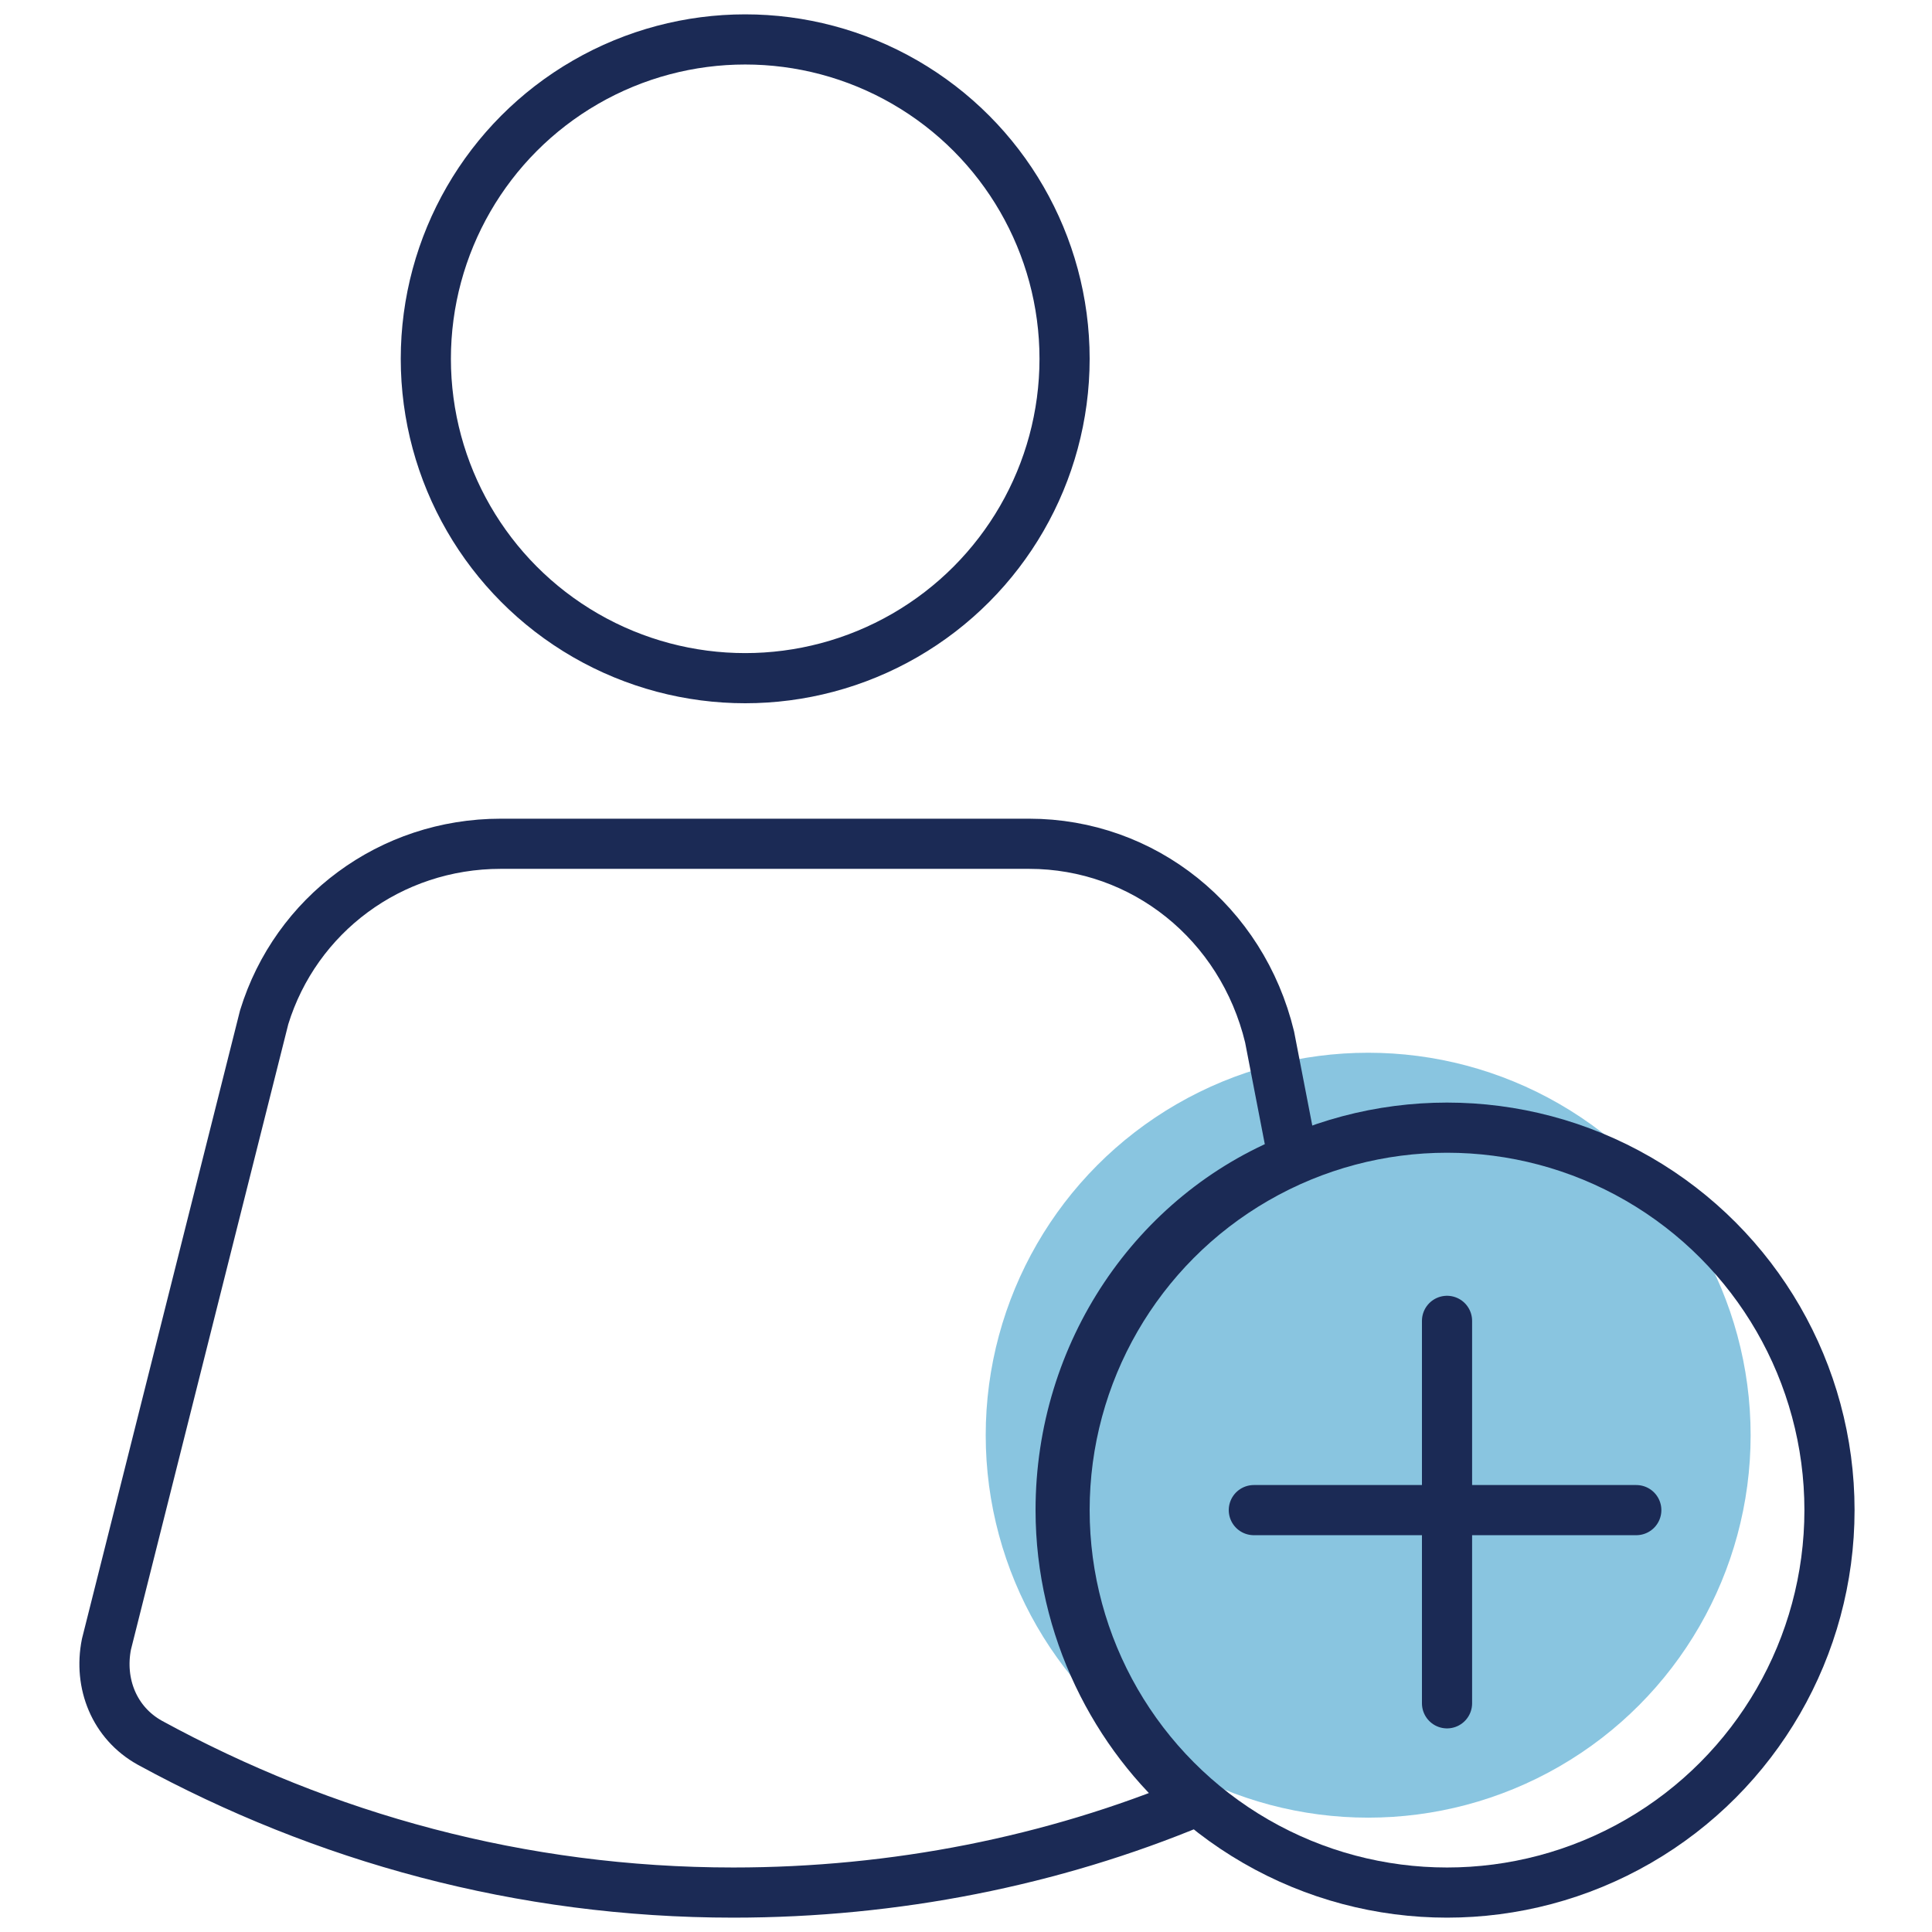
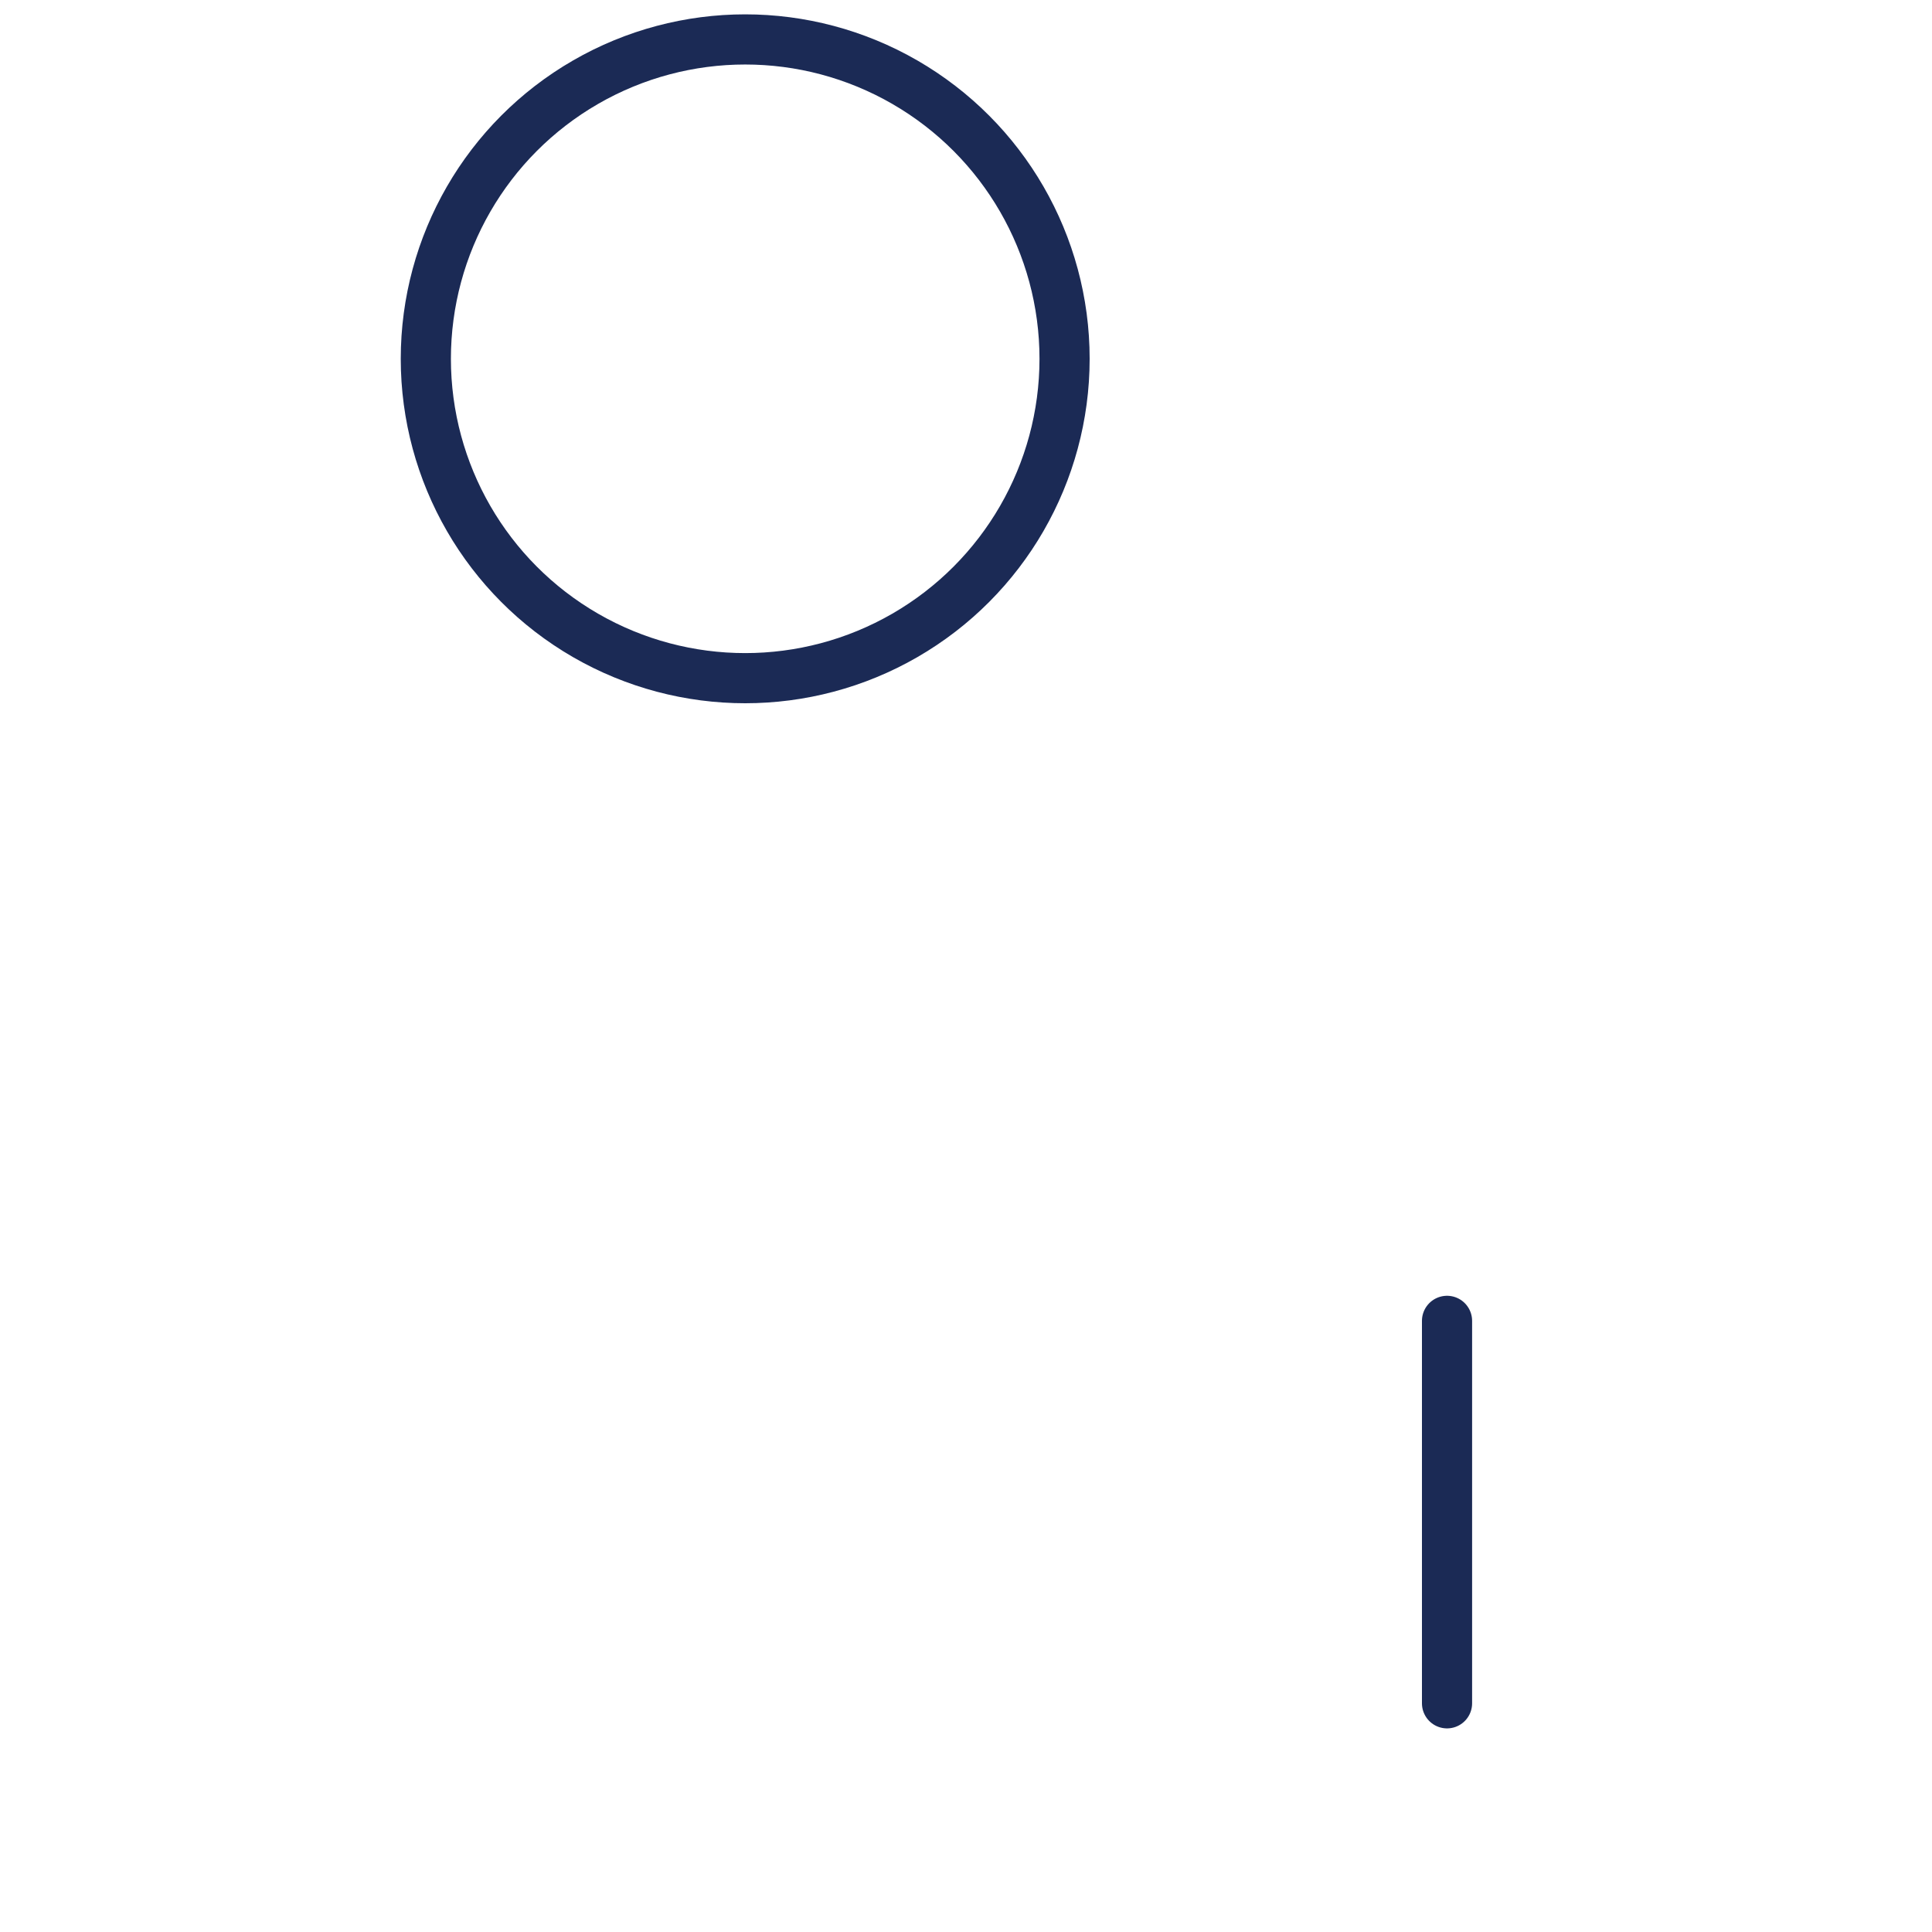
<svg xmlns="http://www.w3.org/2000/svg" version="1.1" id="Layer_1" x="0px" y="0px" viewBox="0 0 49 49" style="enable-background:new 0 0 49 49;" xml:space="preserve">
  <style type="text/css">
	.st0{opacity:0.5;fill:#148DC3;enable-background:new    ;}
	.st1{fill:none;stroke:#1B2A55;stroke-width:1.272;stroke-linecap:round;stroke-linejoin:round;stroke-miterlimit:10;}
</style>
-   <circle class="st0" cx="34.7" cy="36.4" r="9.7" />
  <g>
-     <path class="st1" d="M26.9,38.3c0-4,2.4-7.5,5.9-8.9l-0.6-3.1c-0.7-2.9-3.2-4.9-6.1-4.9H12.7c-2.8,0-5.2,1.8-6,4.4l-4,15.9   c-0.2,1,0.2,2,1.1,2.5c4.4,2.4,9.4,3.8,14.8,3.8c4.1,0,8.1-0.8,11.7-2.3C28.3,44,26.9,41.3,26.9,38.3z" />
    <circle class="st1" cx="18.9" cy="9.1" r="8.1" />
-     <circle class="st1" cx="36.7" cy="38.3" r="9.7" />
-     <line class="st1" x1="41.5" y1="38.3" x2="31.8" y2="38.3" />
    <line class="st1" x1="36.7" y1="43.2" x2="36.7" y2="33.5" />
  </g>
</svg>